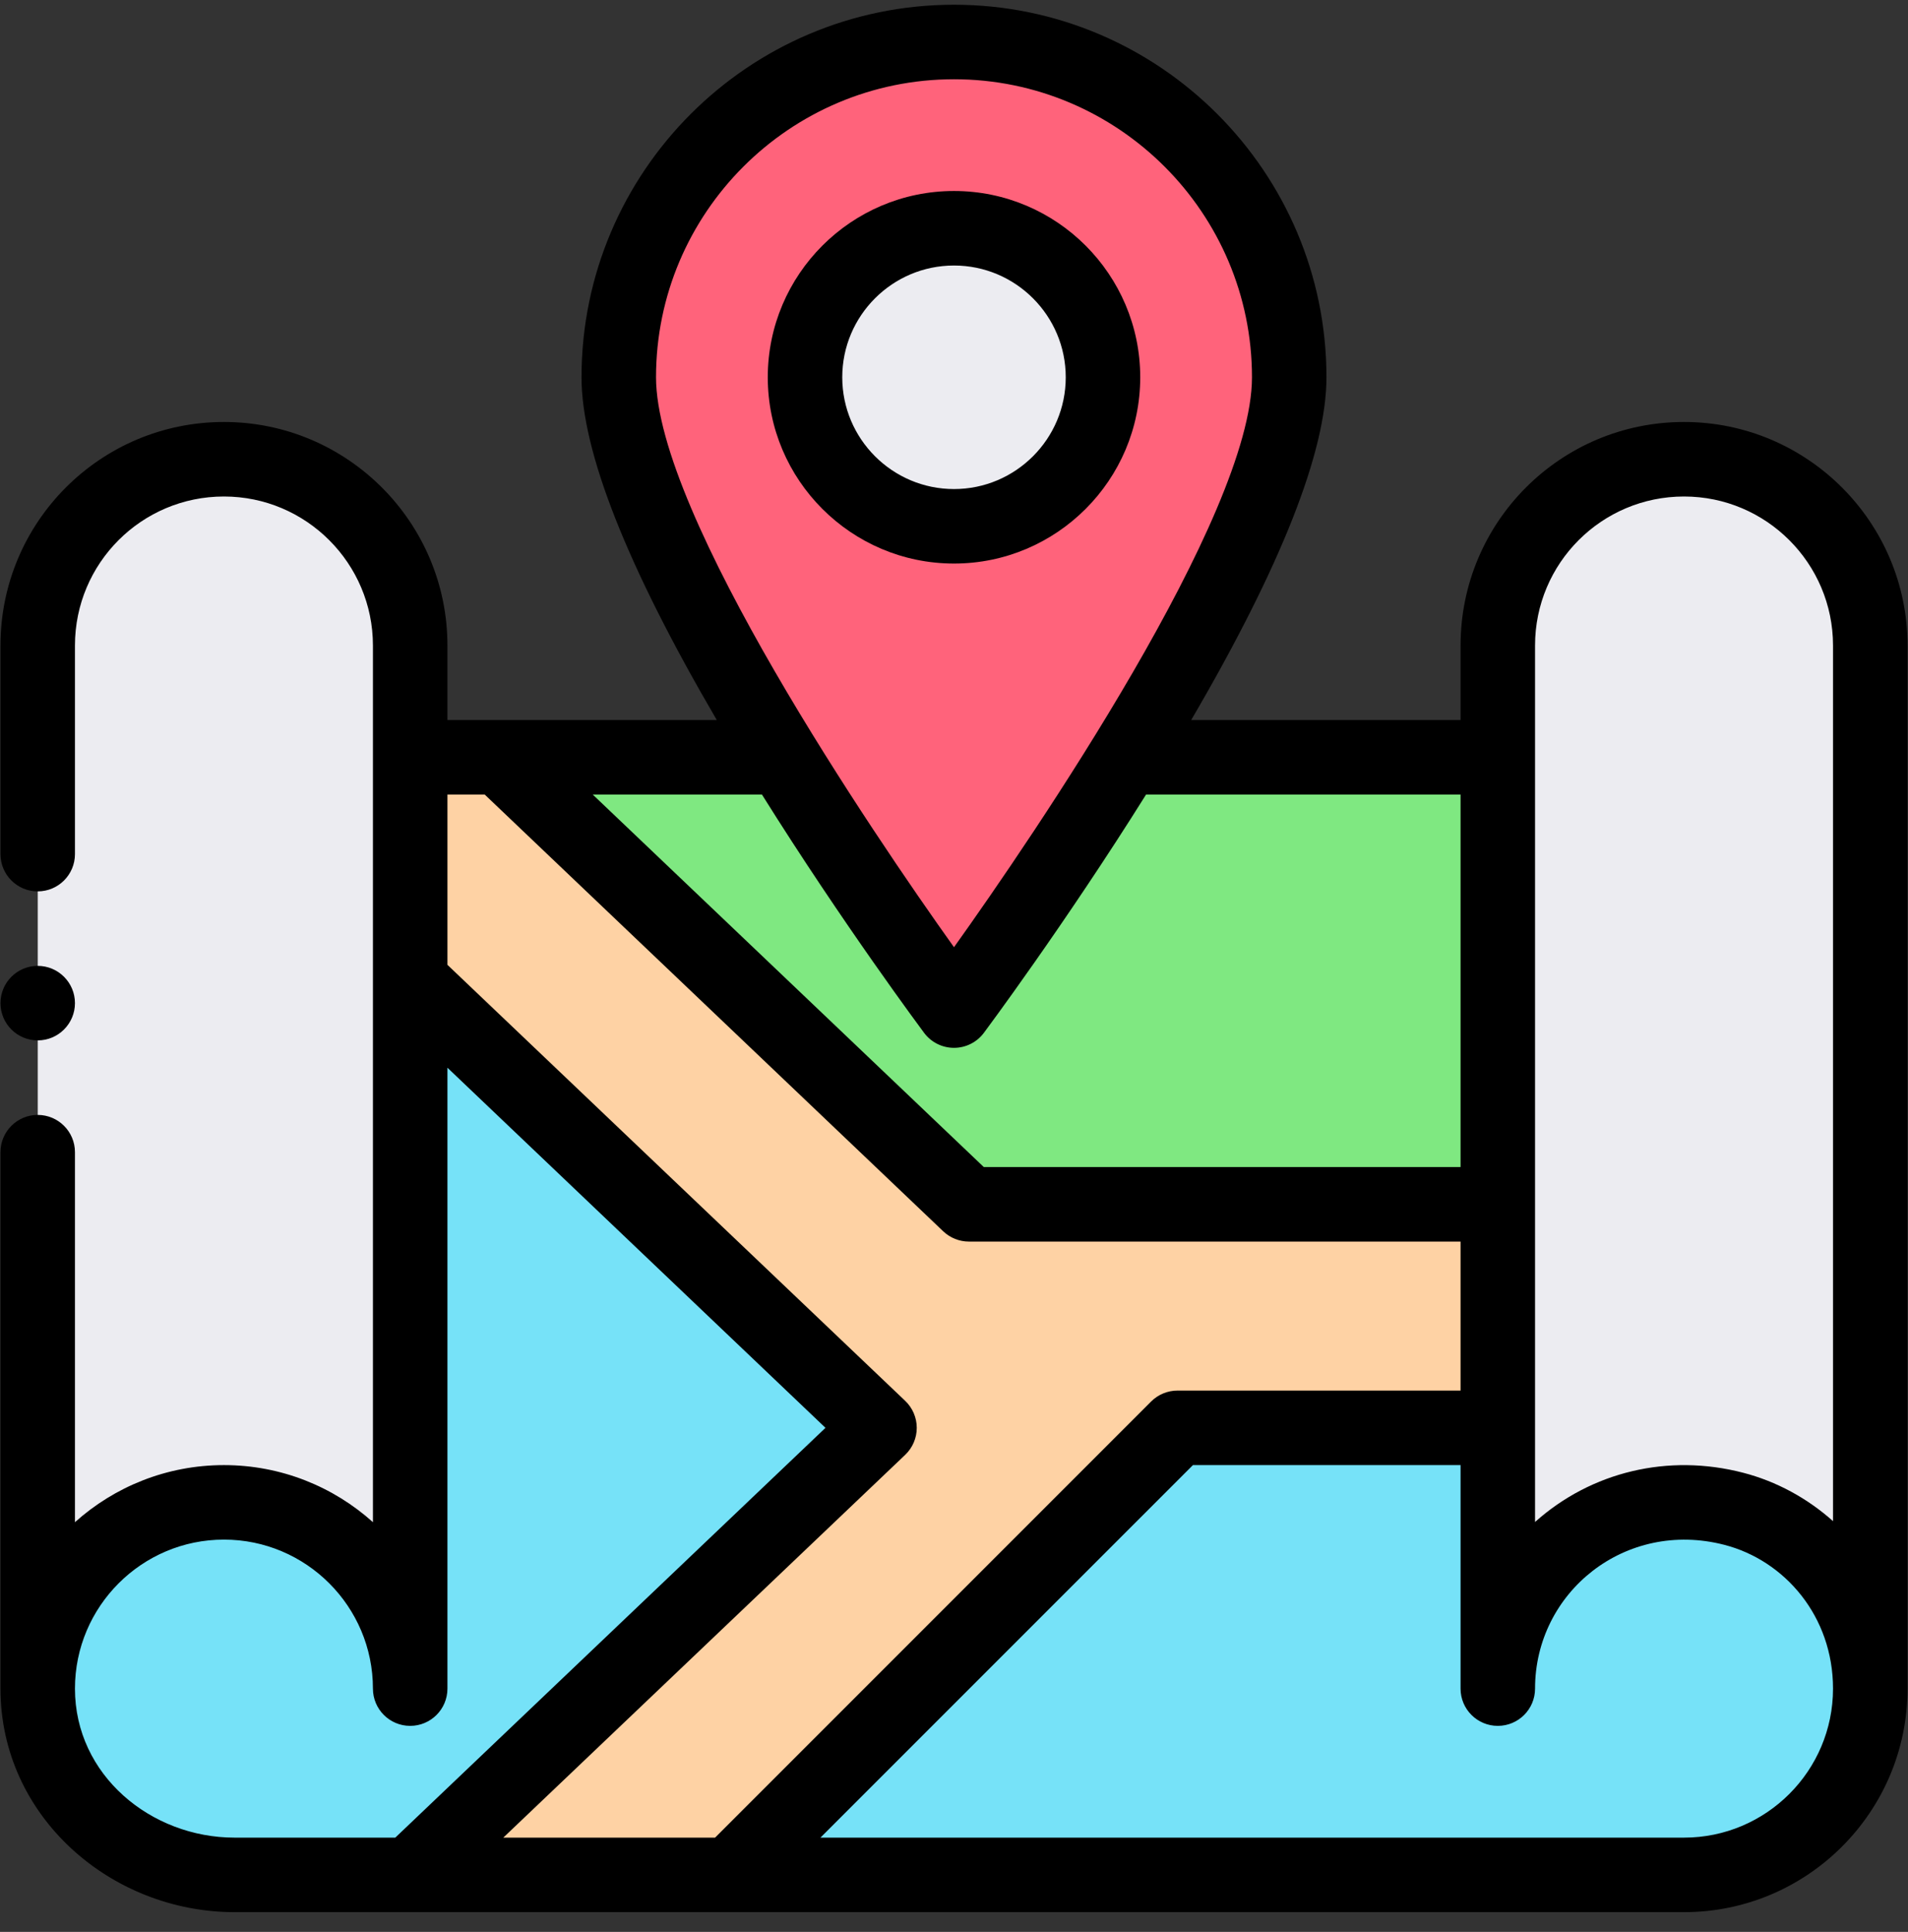
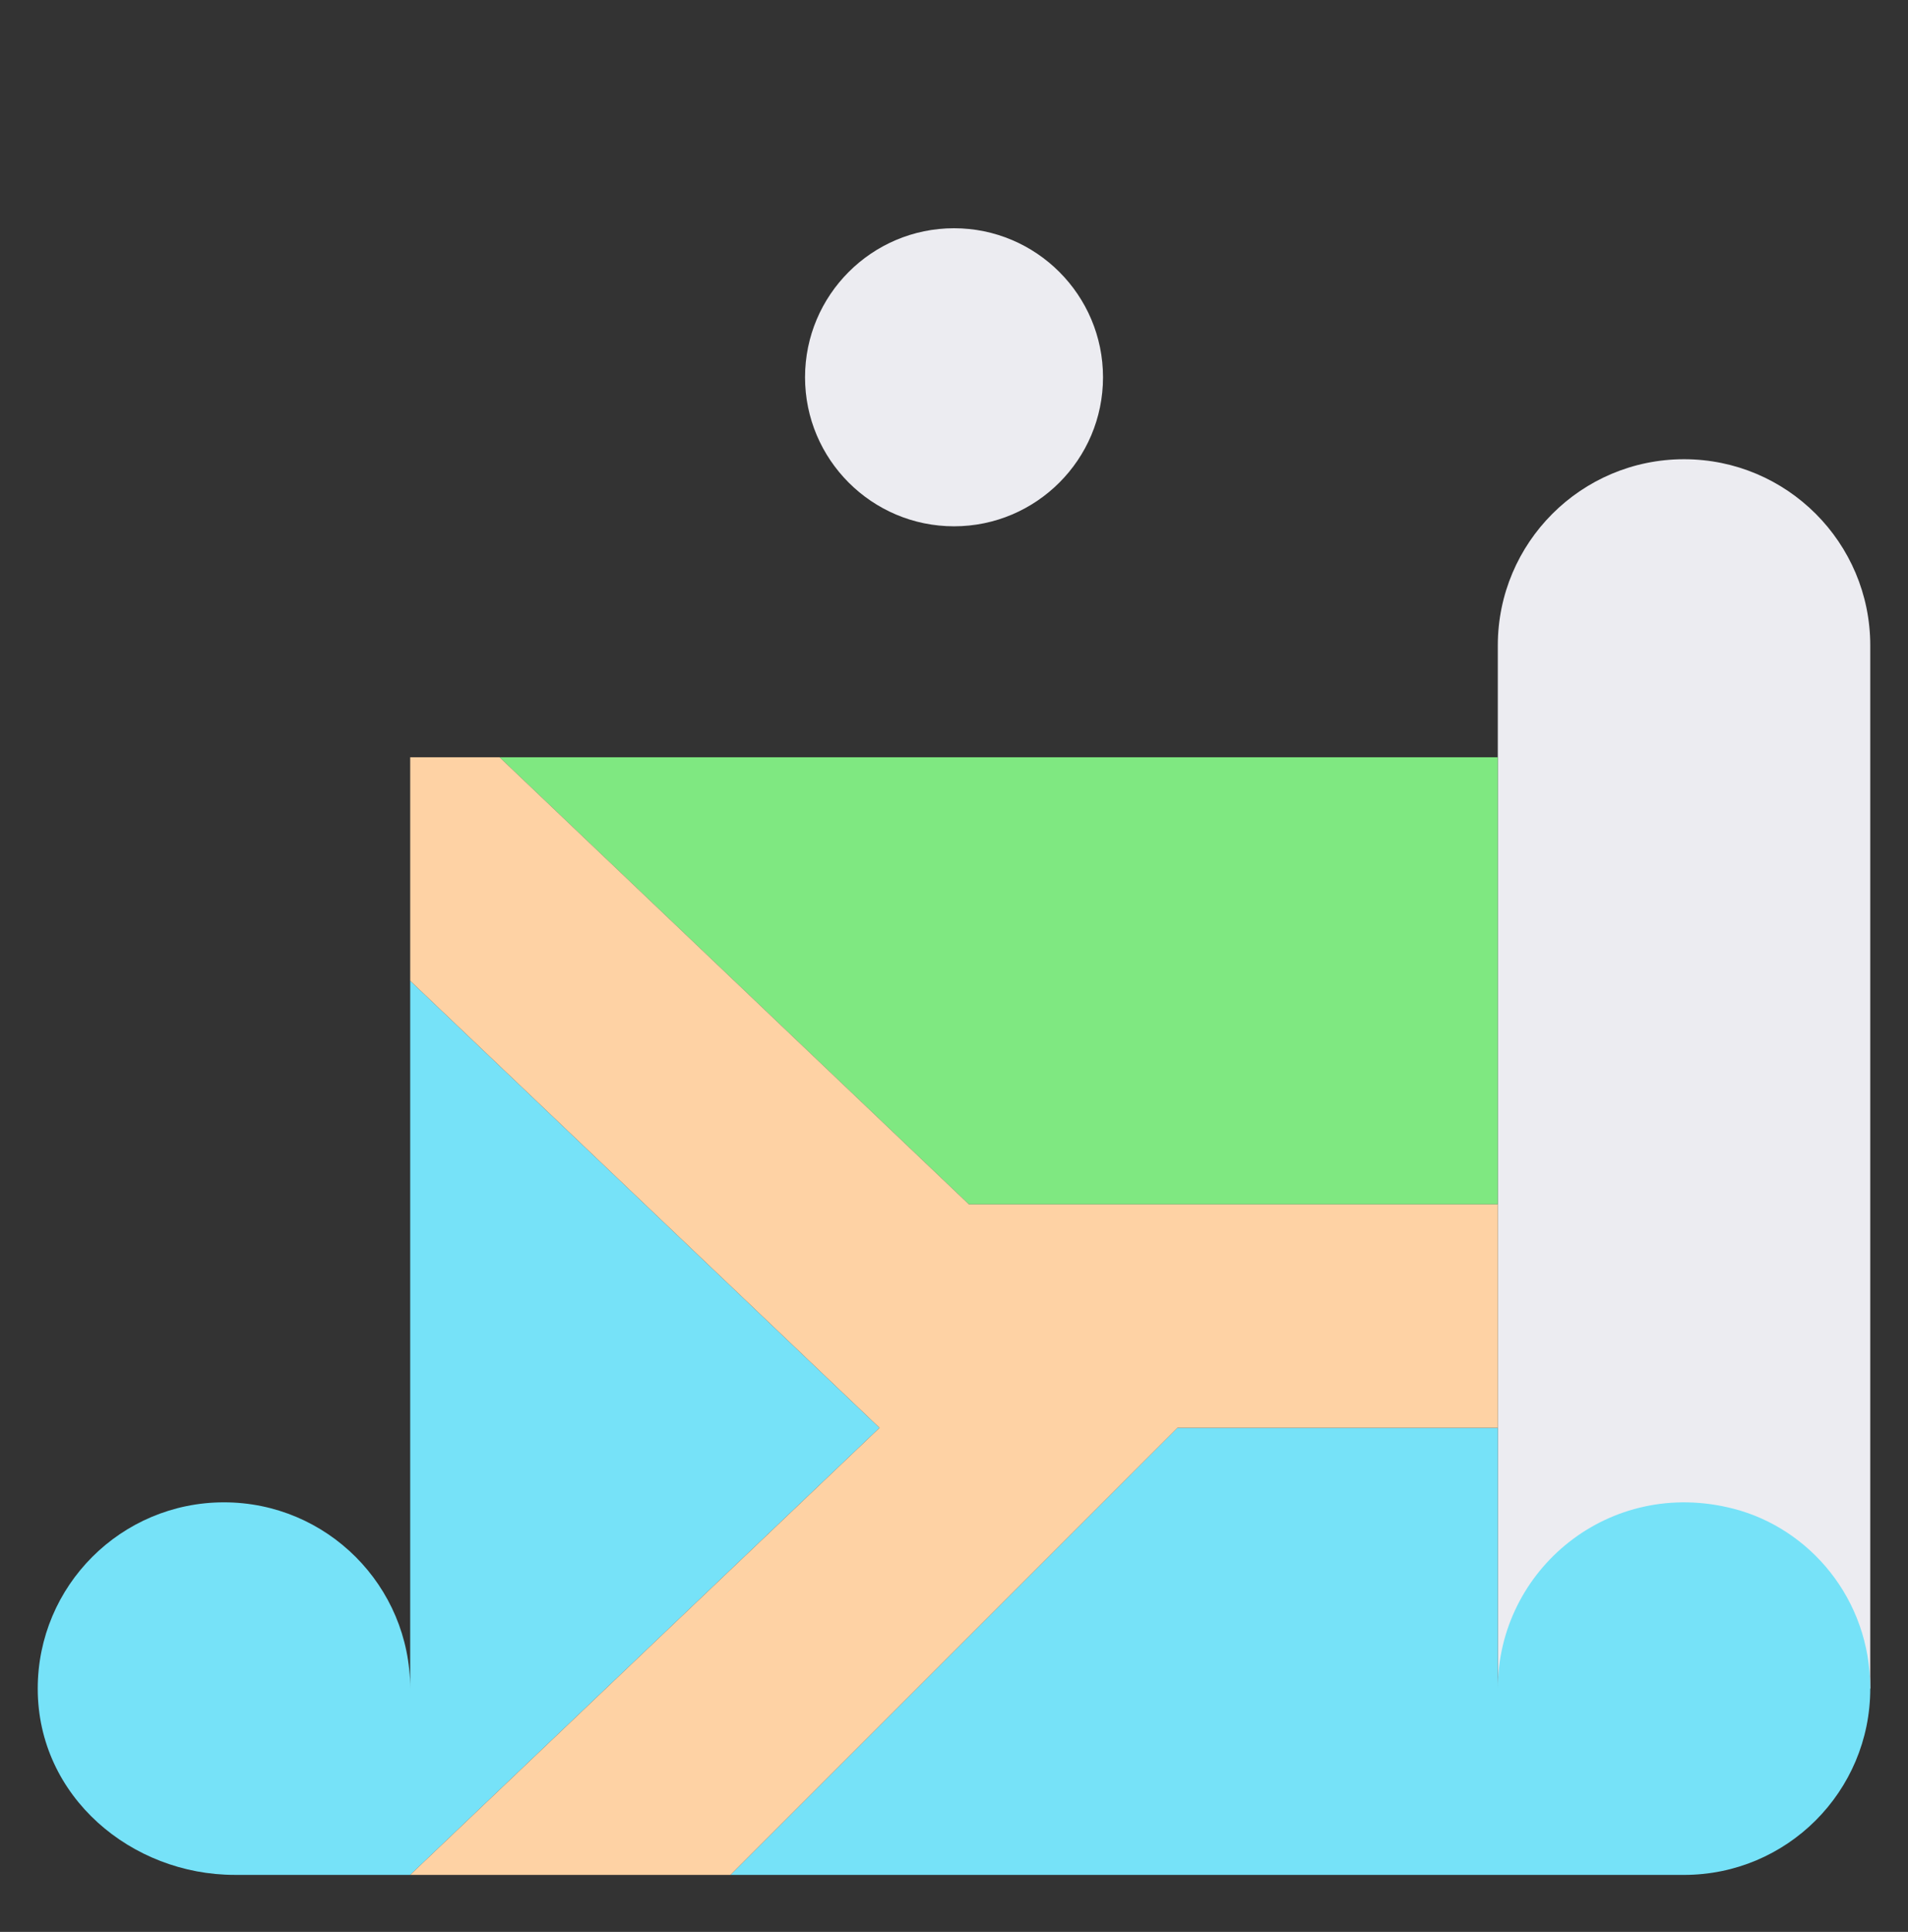
<svg xmlns="http://www.w3.org/2000/svg" width="81" height="82" viewBox="0 0 81 82" fill="none">
  <rect x="0" y="0" width="81" height="82" fill="#333333" stroke="none" />
  <g clip-path="url(#clip0_1008_145353)">
    <path d="M71.492 19.492C67.128 19.492 63.586 23.035 63.586 27.398V71.674H79.398V27.398C79.398 23.033 75.858 19.492 71.492 19.492Z" fill="#ECECF1" />
-     <path d="M9.508 19.492C5.143 19.492 1.602 23.035 1.602 27.398V71.674H17.414C17.414 70.02 17.414 29.56 17.414 27.398C17.414 23.033 13.874 19.492 9.508 19.492Z" fill="#ECECF1" />
    <path d="M41.131 51.118H63.585C63.585 42.439 63.585 33.957 63.585 32.143H21.207C21.207 32.143 35.666 45.914 41.131 51.118Z" fill="#7FE881" />
    <path d="M17.414 41.63V71.674C17.414 67.308 13.874 63.767 9.508 63.767C5.142 63.767 1.602 67.308 1.602 71.674C1.602 76.272 5.594 79.58 9.959 79.58H17.414L37.338 60.605L17.414 41.63Z" fill="#76E2F8" />
    <path d="M73.598 64.04C68.323 62.677 63.586 66.622 63.586 71.674C63.586 70.437 63.586 66.047 63.586 60.605H49.987L31.012 79.581H71.492C75.86 79.581 79.398 76.042 79.398 71.674C79.398 67.862 76.819 64.872 73.598 64.04Z" fill="#76E2F8" />
    <path d="M63.587 51.118V60.605H49.988L31.013 79.58H17.414L37.338 60.605L17.414 41.63V32.143H21.209C21.209 32.143 35.668 45.914 41.133 51.118H63.587Z" fill="#FED2A4" />
-     <path d="M40.501 1.782C48.361 1.782 54.732 8.153 54.732 16.014C54.732 19.886 51.281 26.464 47.776 32.142C44.166 37.996 40.501 42.895 40.501 42.895C40.501 42.895 36.836 37.996 33.225 32.142C29.721 26.464 26.27 19.886 26.27 16.014C26.27 8.153 32.64 1.782 40.501 1.782Z" fill="#FF637B" />
    <path d="M40.501 9.688C43.989 9.688 46.826 12.525 46.826 16.014C46.826 19.502 43.989 22.339 40.501 22.339C37.013 22.339 34.176 19.502 34.176 16.014C34.176 12.525 37.013 9.688 40.501 9.688Z" fill="#ECECF1" />
-     <path d="M71.492 17.911C66.251 17.911 62.005 22.157 62.005 27.399V30.561H50.57C54.381 24.045 56.312 19.158 56.312 16.014C56.312 7.295 49.219 0.201 40.5 0.201C31.781 0.201 24.687 7.295 24.687 16.014C24.687 19.158 26.619 24.045 30.429 30.561C29.146 30.561 20.105 30.561 18.995 30.561V27.399C18.995 22.167 14.739 17.911 9.507 17.911C4.266 17.911 0.02 22.157 0.02 27.399V36.254C0.02 37.127 0.727 37.835 1.601 37.835C2.474 37.835 3.182 37.127 3.182 36.254V27.399C3.182 23.905 6.013 21.074 9.507 21.074C12.995 21.074 15.832 23.911 15.832 27.399V64.609C14.153 63.103 11.935 62.187 9.507 62.187C7.079 62.187 4.862 63.104 3.182 64.61V48.904C3.182 48.031 2.474 47.323 1.601 47.323C0.727 47.323 0.02 48.031 0.02 48.904V71.674C0.02 77.099 4.703 81.162 9.958 81.162H71.492C76.724 81.162 80.98 76.906 80.98 71.674V27.399C80.98 22.167 76.724 17.911 71.492 17.911ZM65.167 27.399C65.167 23.905 67.998 21.074 71.492 21.074C74.98 21.074 77.817 23.911 77.817 27.399V64.565C76.73 63.597 75.421 62.877 73.994 62.509C70.825 61.689 67.564 62.461 65.167 64.601C65.167 63.249 65.167 29.297 65.167 27.399ZM62.005 49.536H41.765C36.466 44.491 26.345 34.851 25.162 33.724H32.346C35.798 39.239 39.198 43.795 39.233 43.843C39.532 44.242 40.001 44.476 40.5 44.476C40.998 44.476 41.467 44.242 41.766 43.843C41.801 43.795 45.202 39.239 48.654 33.724H62.005V49.536ZM40.5 3.364C47.475 3.364 53.15 9.038 53.15 16.014C53.15 21.885 43.888 35.461 40.5 40.205C37.058 35.386 27.85 21.831 27.85 16.014C27.85 9.038 33.524 3.364 40.5 3.364ZM3.182 71.674C3.182 68.187 6.02 65.349 9.507 65.349C12.995 65.349 15.832 68.187 15.832 71.674C15.832 72.547 16.54 73.255 17.413 73.255C18.287 73.255 18.995 72.547 18.995 71.674V45.32L35.044 60.605L16.781 77.999H9.958C6.412 77.999 3.182 75.349 3.182 71.674ZM38.428 61.751C38.741 61.452 38.919 61.038 38.919 60.605C38.919 60.173 38.741 59.758 38.428 59.46L18.995 40.953V33.724H20.576C20.684 33.827 39.288 51.546 40.042 52.263C40.336 52.543 40.727 52.699 41.132 52.699H62.005V59.024H49.987C49.568 59.024 49.166 59.191 48.869 59.487L30.357 77.999H21.366L38.428 61.751ZM71.492 77.999H34.83L50.643 62.187H62.005V71.674C62.005 72.547 62.713 73.255 63.586 73.255C64.46 73.255 65.167 72.547 65.167 71.674C65.167 67.584 68.997 64.484 73.203 65.571C75.771 66.234 77.817 68.606 77.817 71.674C77.817 75.162 74.98 77.999 71.492 77.999Z" fill="black" />
-     <path d="M40.5 23.92C44.86 23.92 48.406 20.373 48.406 16.014C48.406 11.654 44.86 8.107 40.5 8.107C36.141 8.107 32.594 11.654 32.594 16.014C32.594 20.373 36.141 23.92 40.5 23.92ZM40.5 11.27C43.116 11.27 45.244 13.398 45.244 16.014C45.244 18.63 43.116 20.758 40.5 20.758C37.884 20.758 35.756 18.63 35.756 16.014C35.756 13.398 37.884 11.27 40.5 11.27Z" fill="black" />
-     <path d="M1.601 44.16C2.474 44.16 3.182 43.451 3.182 42.578C3.182 41.706 2.474 40.997 1.601 40.997C0.728 40.997 0.02 41.706 0.02 42.578C0.02 43.451 0.728 44.16 1.601 44.16Z" fill="black" />
  </g>
  <defs>
    <clipPath id="clip0_1008_145353">
      <rect width="81" height="81" fill="white" transform="translate(0 0.18)" />
    </clipPath>
  </defs>
</svg>